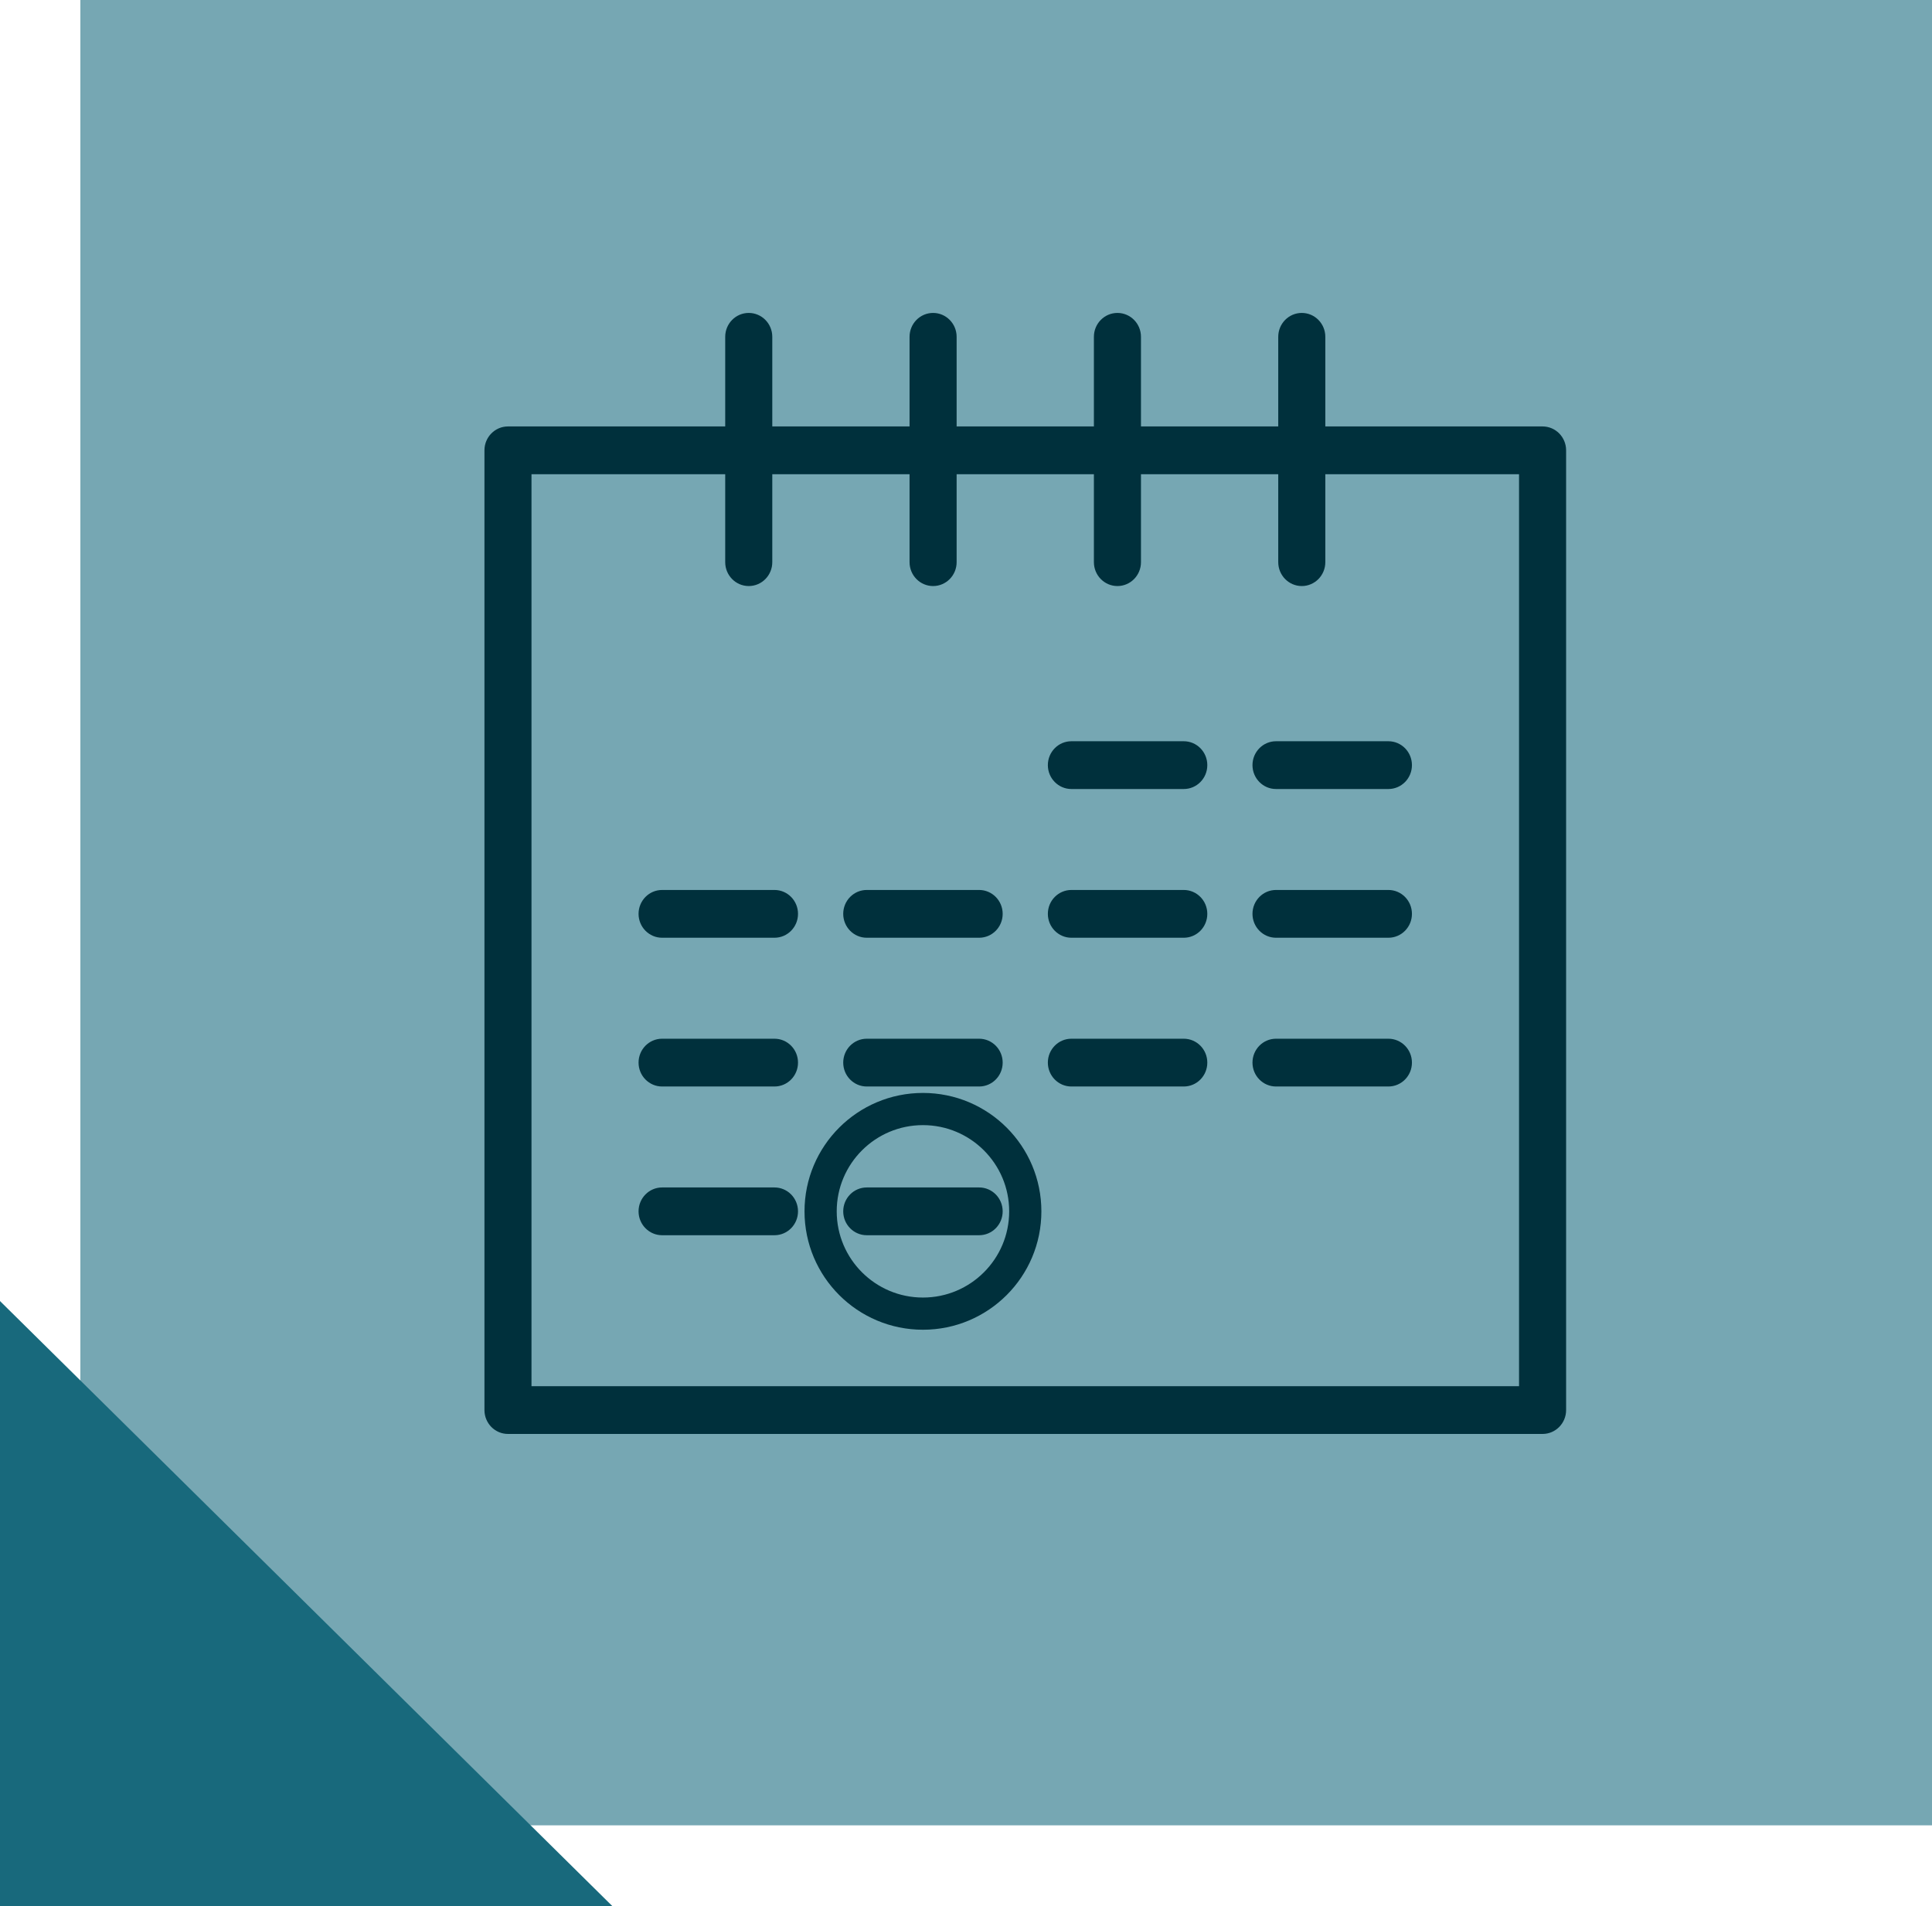
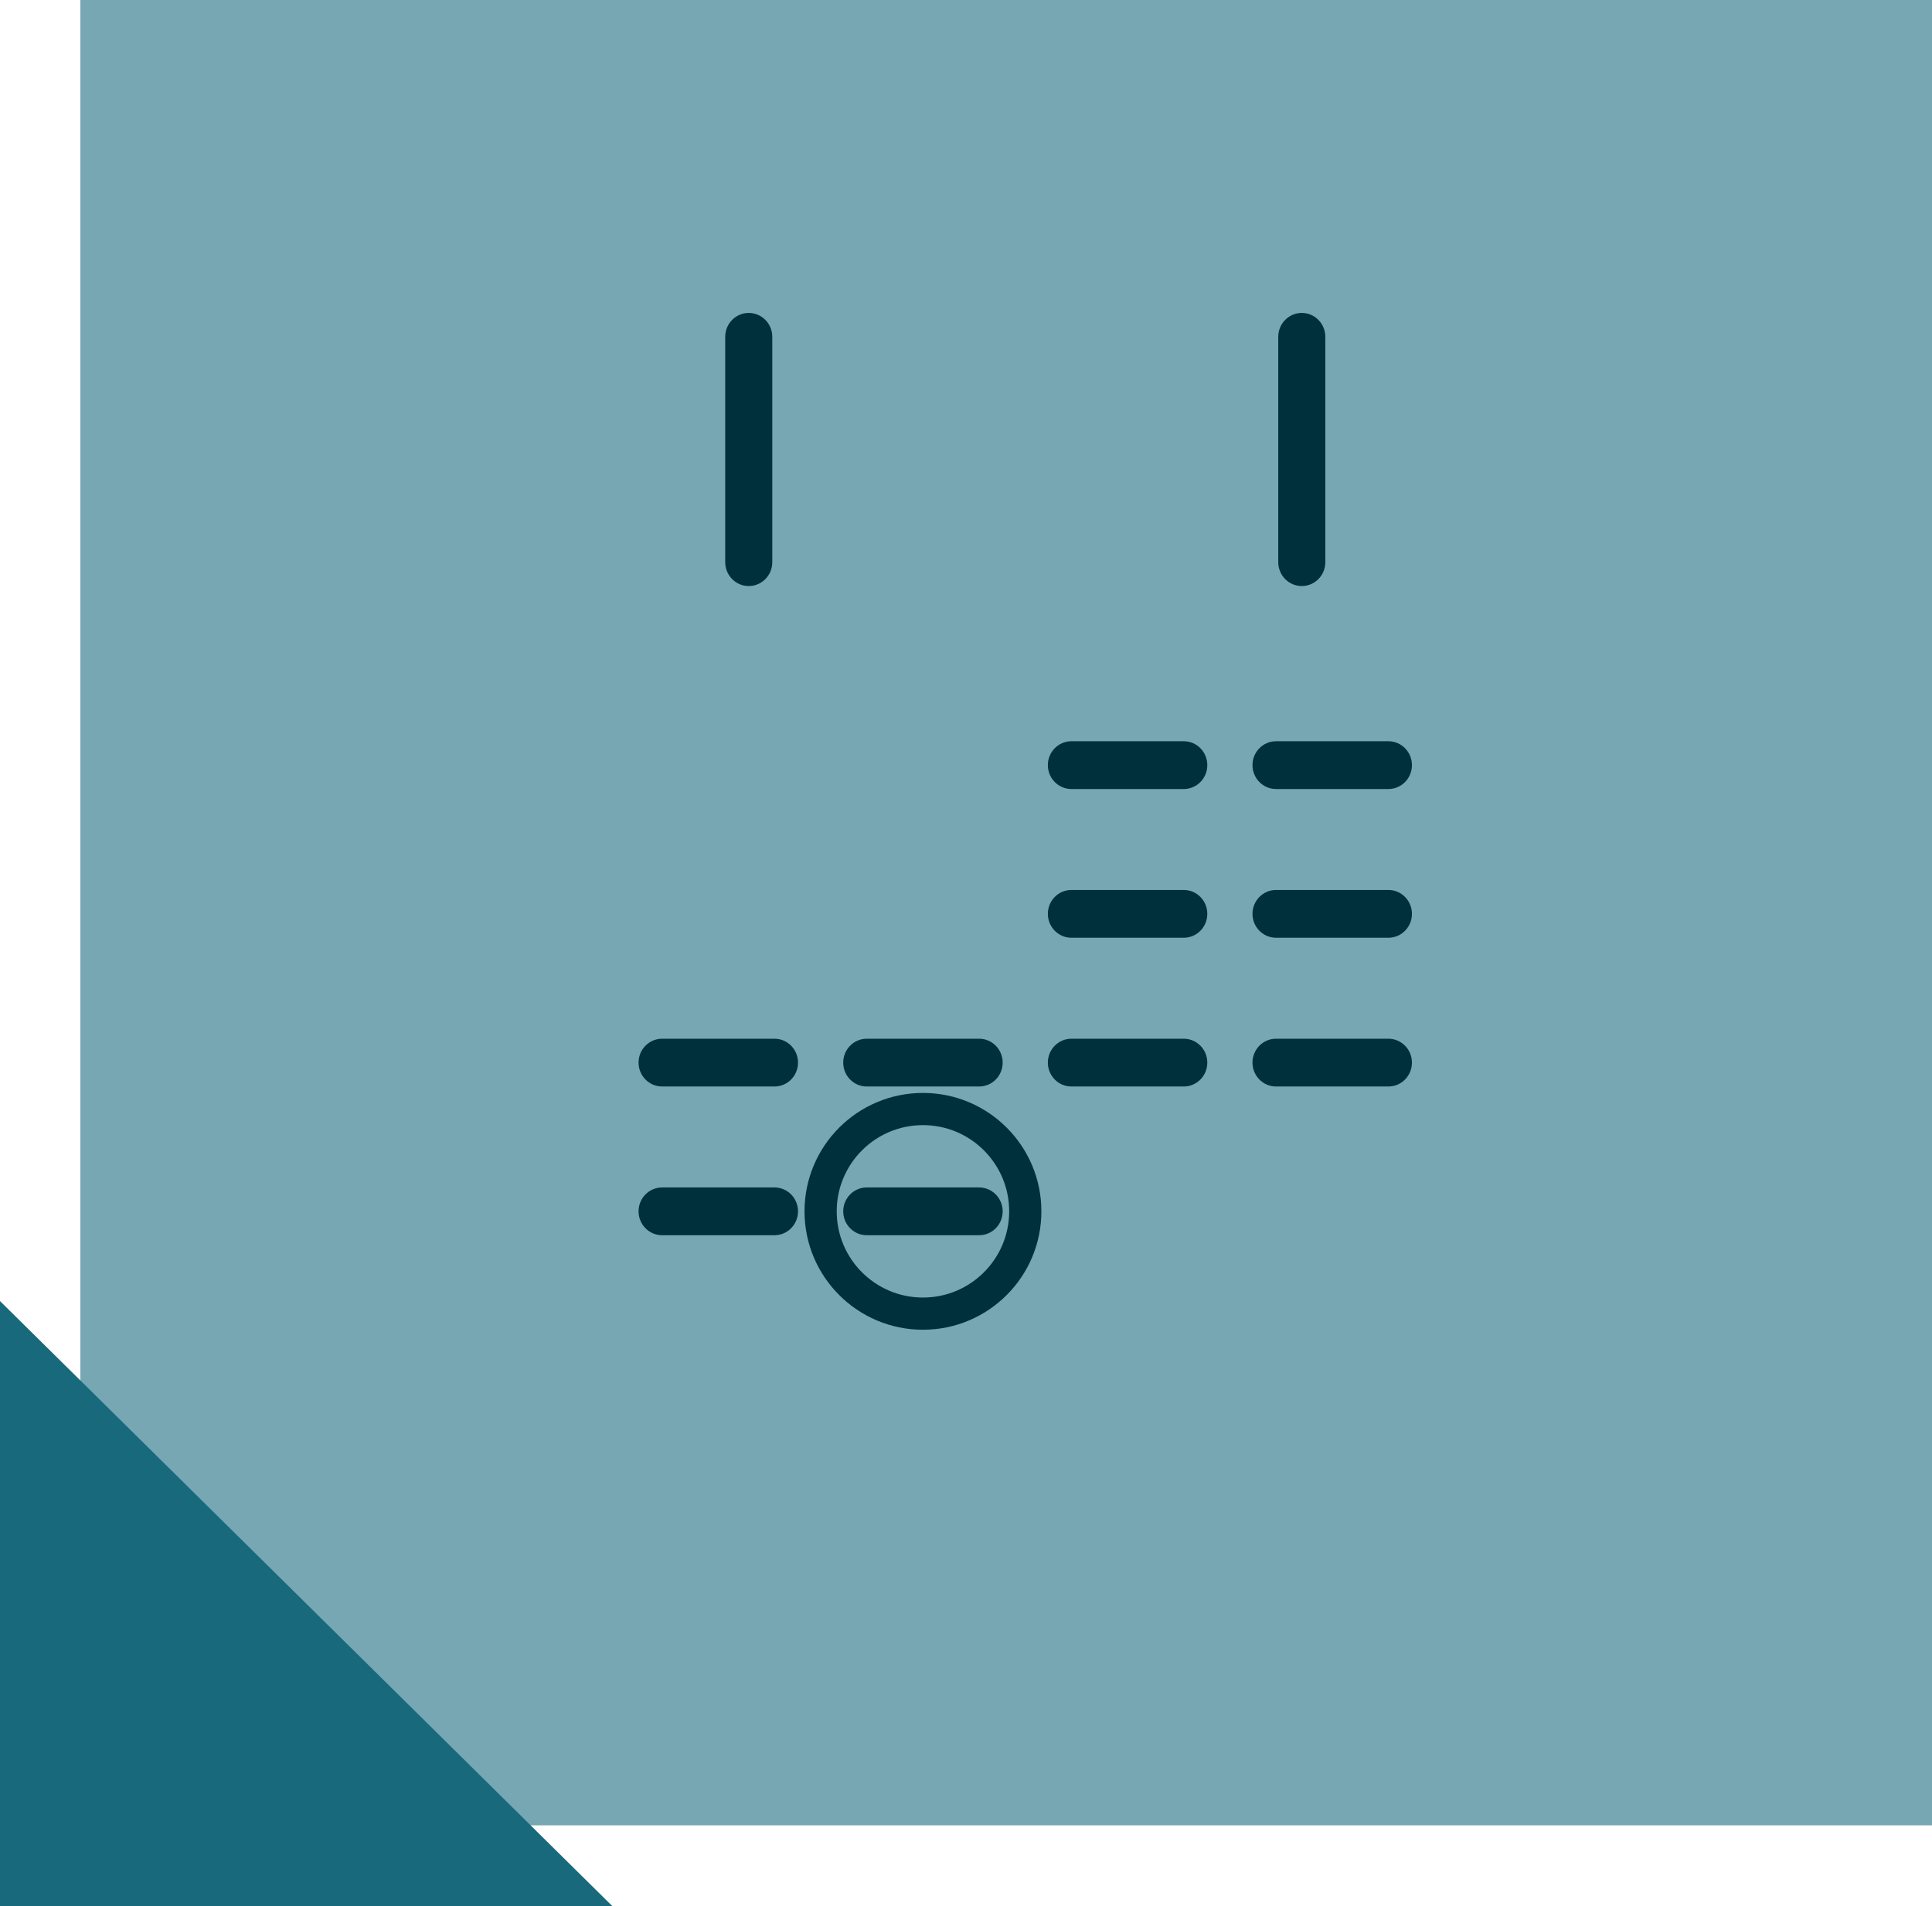
<svg xmlns="http://www.w3.org/2000/svg" id="Layer_1" version="1.1" viewBox="0 0 60 59.215">
  <defs>
    <style>
      .st0 {
        fill: #76a7b3;
      }

      .st1, .st2 {
        fill: none;
      }

      .st3 {
        fill: #18697c;
      }

      .st4 {
        fill: #00303c;
      }

      .st2 {
        stroke: #00303c;
        stroke-miterlimit: 10;
      }
    </style>
  </defs>
  <path class="st0" d="M2.496-.05v56.752h57.505V-.05H2.496Z" />
  <polygon class="st3" points="0 59.215 19.021 59.215 0 40.416 0 59.215" />
  <path class="st1" d="M0,0v59.215h60V0H0Z" />
  <g>
-     <path class="st4" d="M16.506,43.06h30.669V14.731h-30.669v28.329ZM47.906,44.544H15.776c-.404,0-.731-.332-.731-.742V13.989c0-.41.327-.742.731-.742h32.13c.403,0,.731.332.731.742v29.813c0,.41-.327.742-.731.742" />
    <path class="st4" d="M23.253,18.205c-.403,0-.731-.332-.731-.742v-7c0-.41.327-.742.731-.742.404,0,.731.332.731.742v7c0,.41-.327.742-.731.742" />
-     <path class="st4" d="M28.978,18.205c-.404,0-.731-.332-.731-.742v-7c0-.41.327-.742.731-.742.403,0,.731.332.731.742v7c0,.41-.327.742-.731.742" />
-     <path class="st4" d="M34.703,18.205c-.403,0-.731-.332-.731-.742v-7c0-.41.327-.742.731-.742.404,0,.731.332.731.742v7c0,.41-.327.742-.731.742" />
    <path class="st4" d="M40.428,18.205c-.403,0-.731-.332-.731-.742v-7c0-.41.327-.742.731-.742.404,0,.731.332.731.742v7c0,.41-.327.742-.731.742" />
    <path class="st4" d="M36.763,24.51h-3.49c-.403,0-.731-.332-.731-.742s.327-.742.731-.742h3.49c.404,0,.731.332.731.742s-.327.742-.731.742" />
    <path class="st4" d="M43.118,24.51h-3.49c-.403,0-.731-.332-.731-.742s.327-.742.731-.742h3.49c.404,0,.731.332.731.742s-.327.742-.731.742" />
-     <path class="st4" d="M24.052,29.13h-3.49c-.403,0-.731-.332-.731-.742,0-.41.327-.742.731-.742h3.49c.404,0,.731.332.731.742,0,.41-.327.742-.731.742" />
-     <path class="st4" d="M30.408,29.13h-3.49c-.404,0-.731-.332-.731-.742,0-.41.327-.742.731-.742h3.49c.403,0,.731.332.731.742,0,.41-.327.742-.731.742" />
    <path class="st4" d="M36.763,29.13h-3.49c-.403,0-.731-.332-.731-.742,0-.41.327-.742.731-.742h3.49c.404,0,.731.332.731.742,0,.41-.327.742-.731.742" />
    <path class="st4" d="M43.118,29.13h-3.49c-.403,0-.731-.332-.731-.742,0-.41.327-.742.731-.742h3.49c.404,0,.731.332.731.742,0,.41-.327.742-.731.742" />
    <path class="st4" d="M24.052,33.751h-3.49c-.403,0-.731-.332-.731-.742,0-.41.327-.742.731-.742h3.49c.404,0,.731.332.731.742,0,.41-.327.742-.731.742" />
    <path class="st4" d="M30.408,33.751h-3.49c-.404,0-.731-.332-.731-.742,0-.41.327-.742.731-.742h3.49c.403,0,.731.332.731.742,0,.41-.327.742-.731.742" />
    <path class="st4" d="M36.763,33.751h-3.49c-.403,0-.731-.332-.731-.742,0-.41.327-.742.731-.742h3.49c.404,0,.731.332.731.742,0,.41-.327.742-.731.742" />
    <path class="st4" d="M43.118,33.751h-3.49c-.403,0-.731-.332-.731-.742,0-.41.327-.742.731-.742h3.49c.404,0,.731.332.731.742,0,.41-.327.742-.731.742" />
    <path class="st4" d="M24.052,38.371h-3.49c-.403,0-.731-.332-.731-.742s.327-.742.731-.742h3.49c.404,0,.731.332.731.742s-.327.742-.731.742" />
    <path class="st4" d="M30.408,38.371h-3.49c-.404,0-.731-.332-.731-.742s.327-.742.731-.742h3.49c.403,0,.731.332.731.742s-.327.742-.731.742" />
  </g>
  <circle class="st2" cx="28.663" cy="37.629" r="3.178" />
</svg>